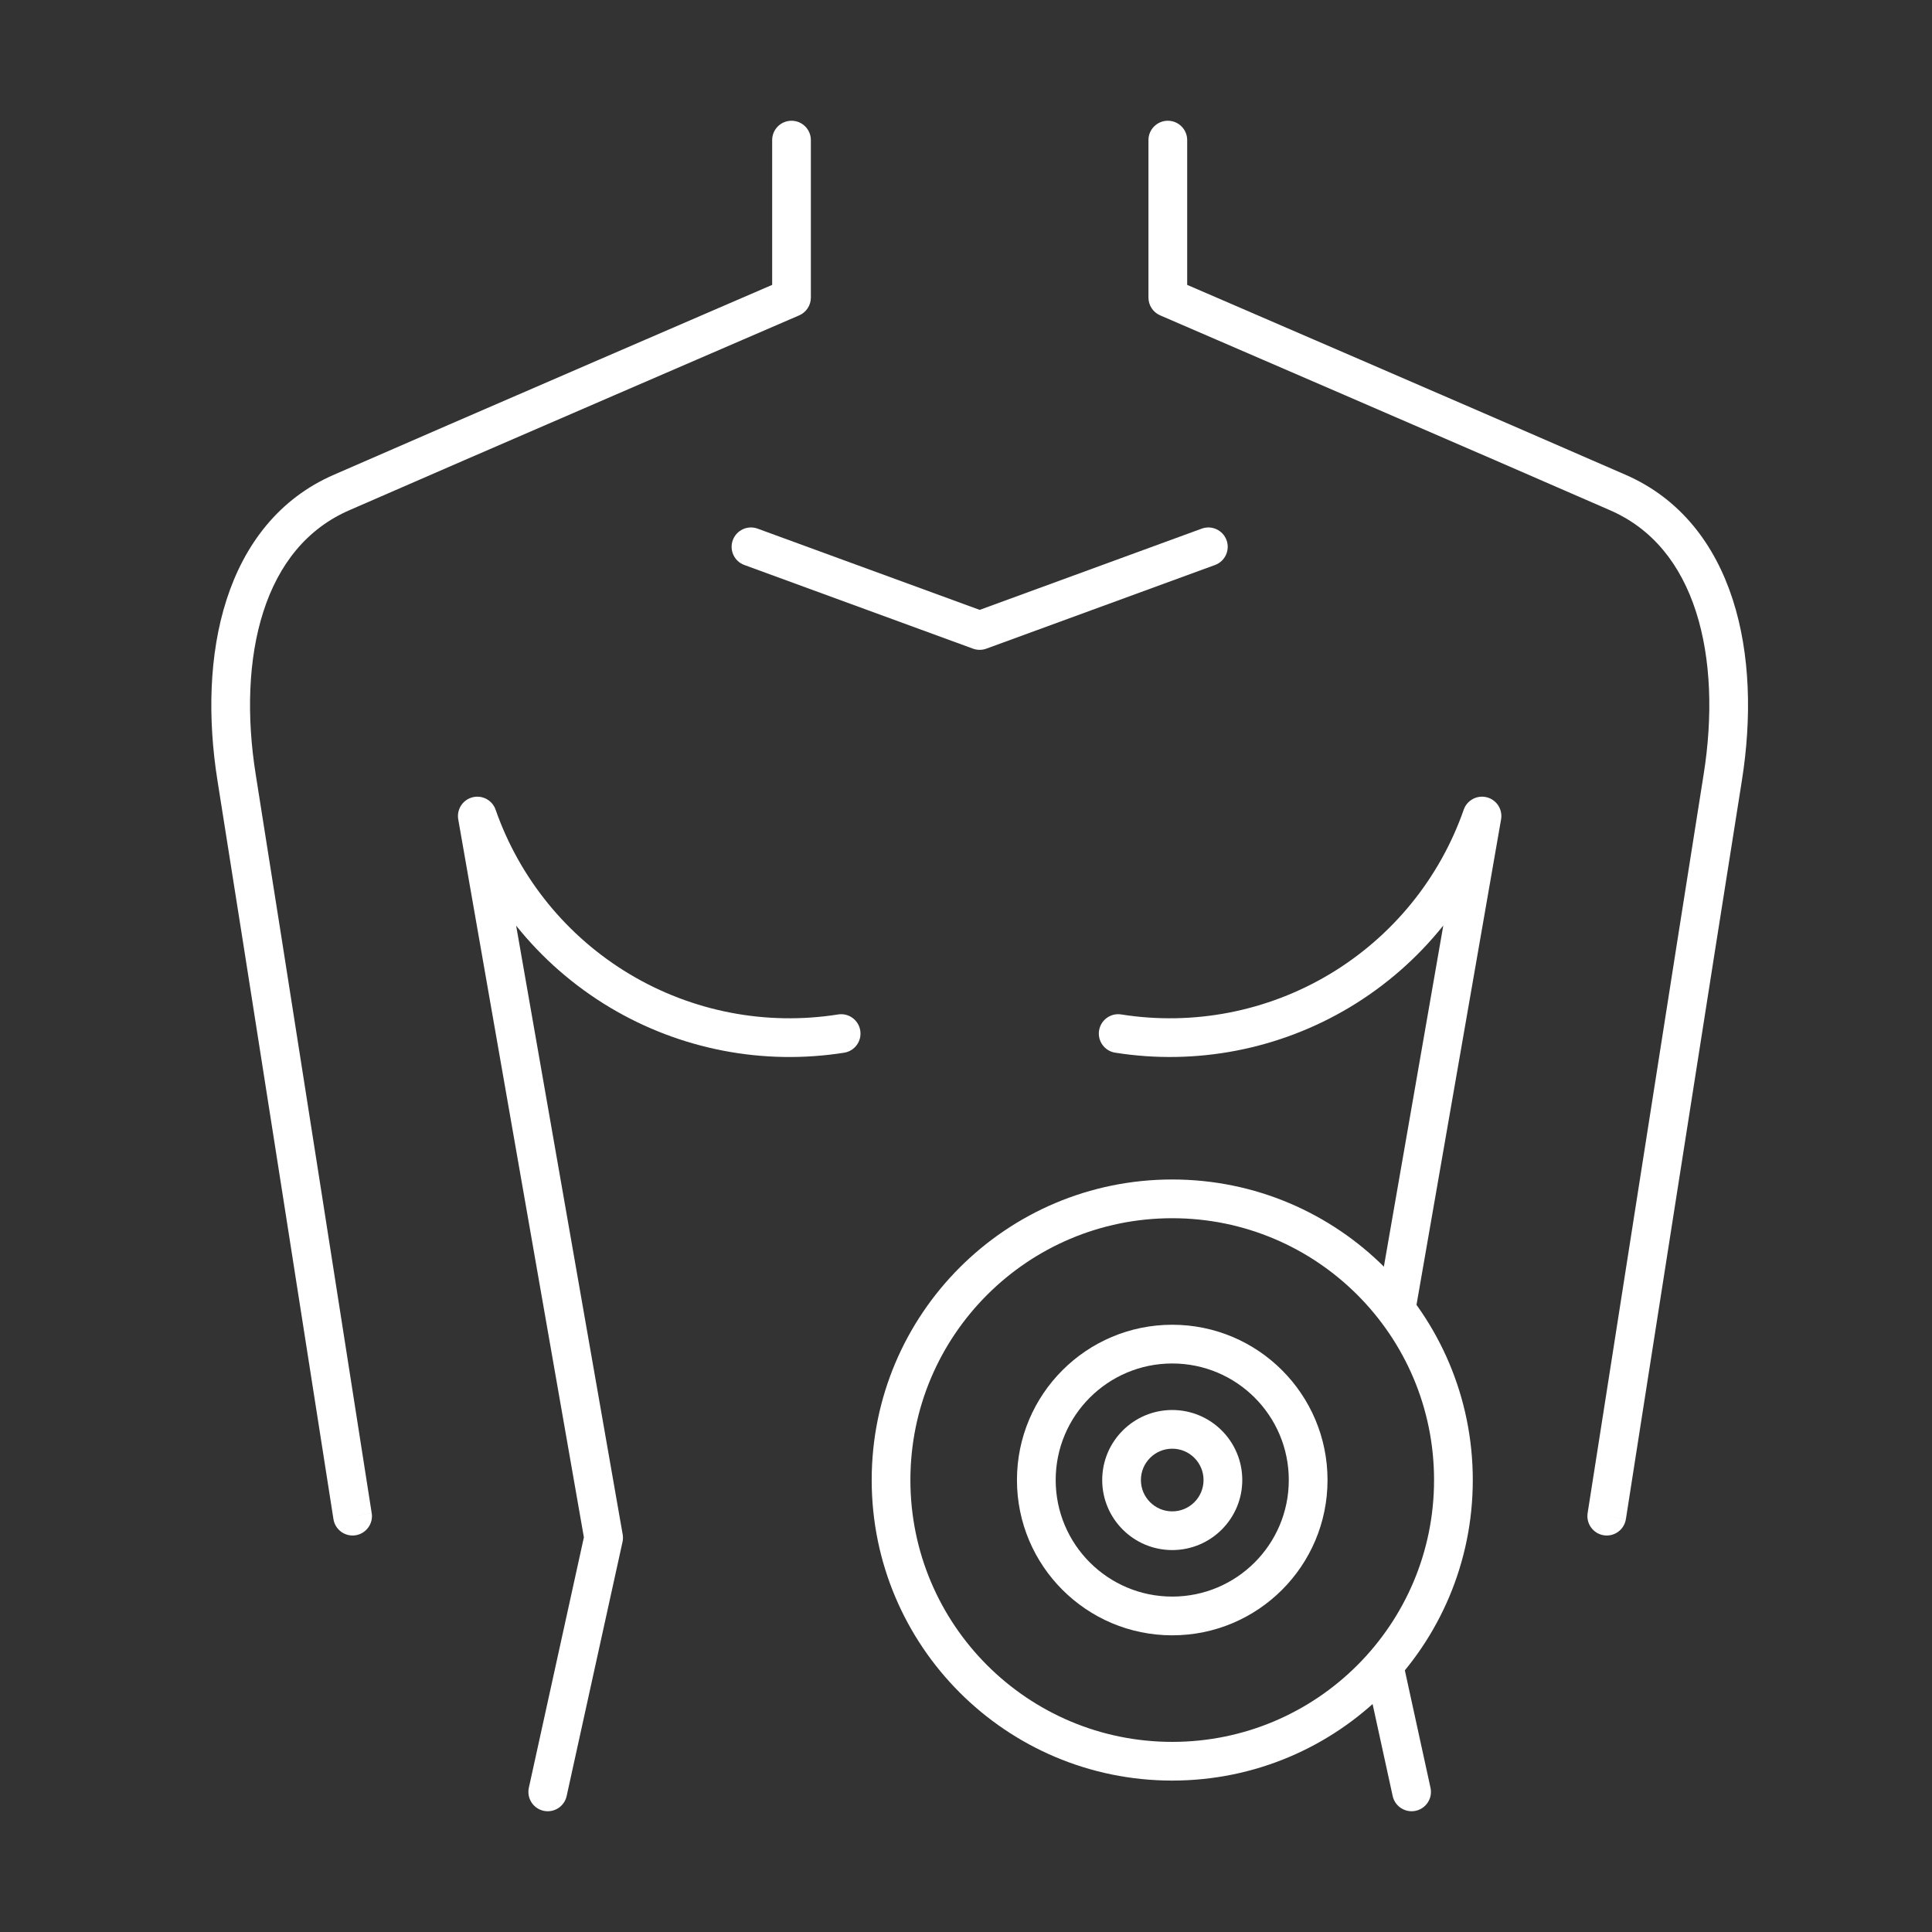
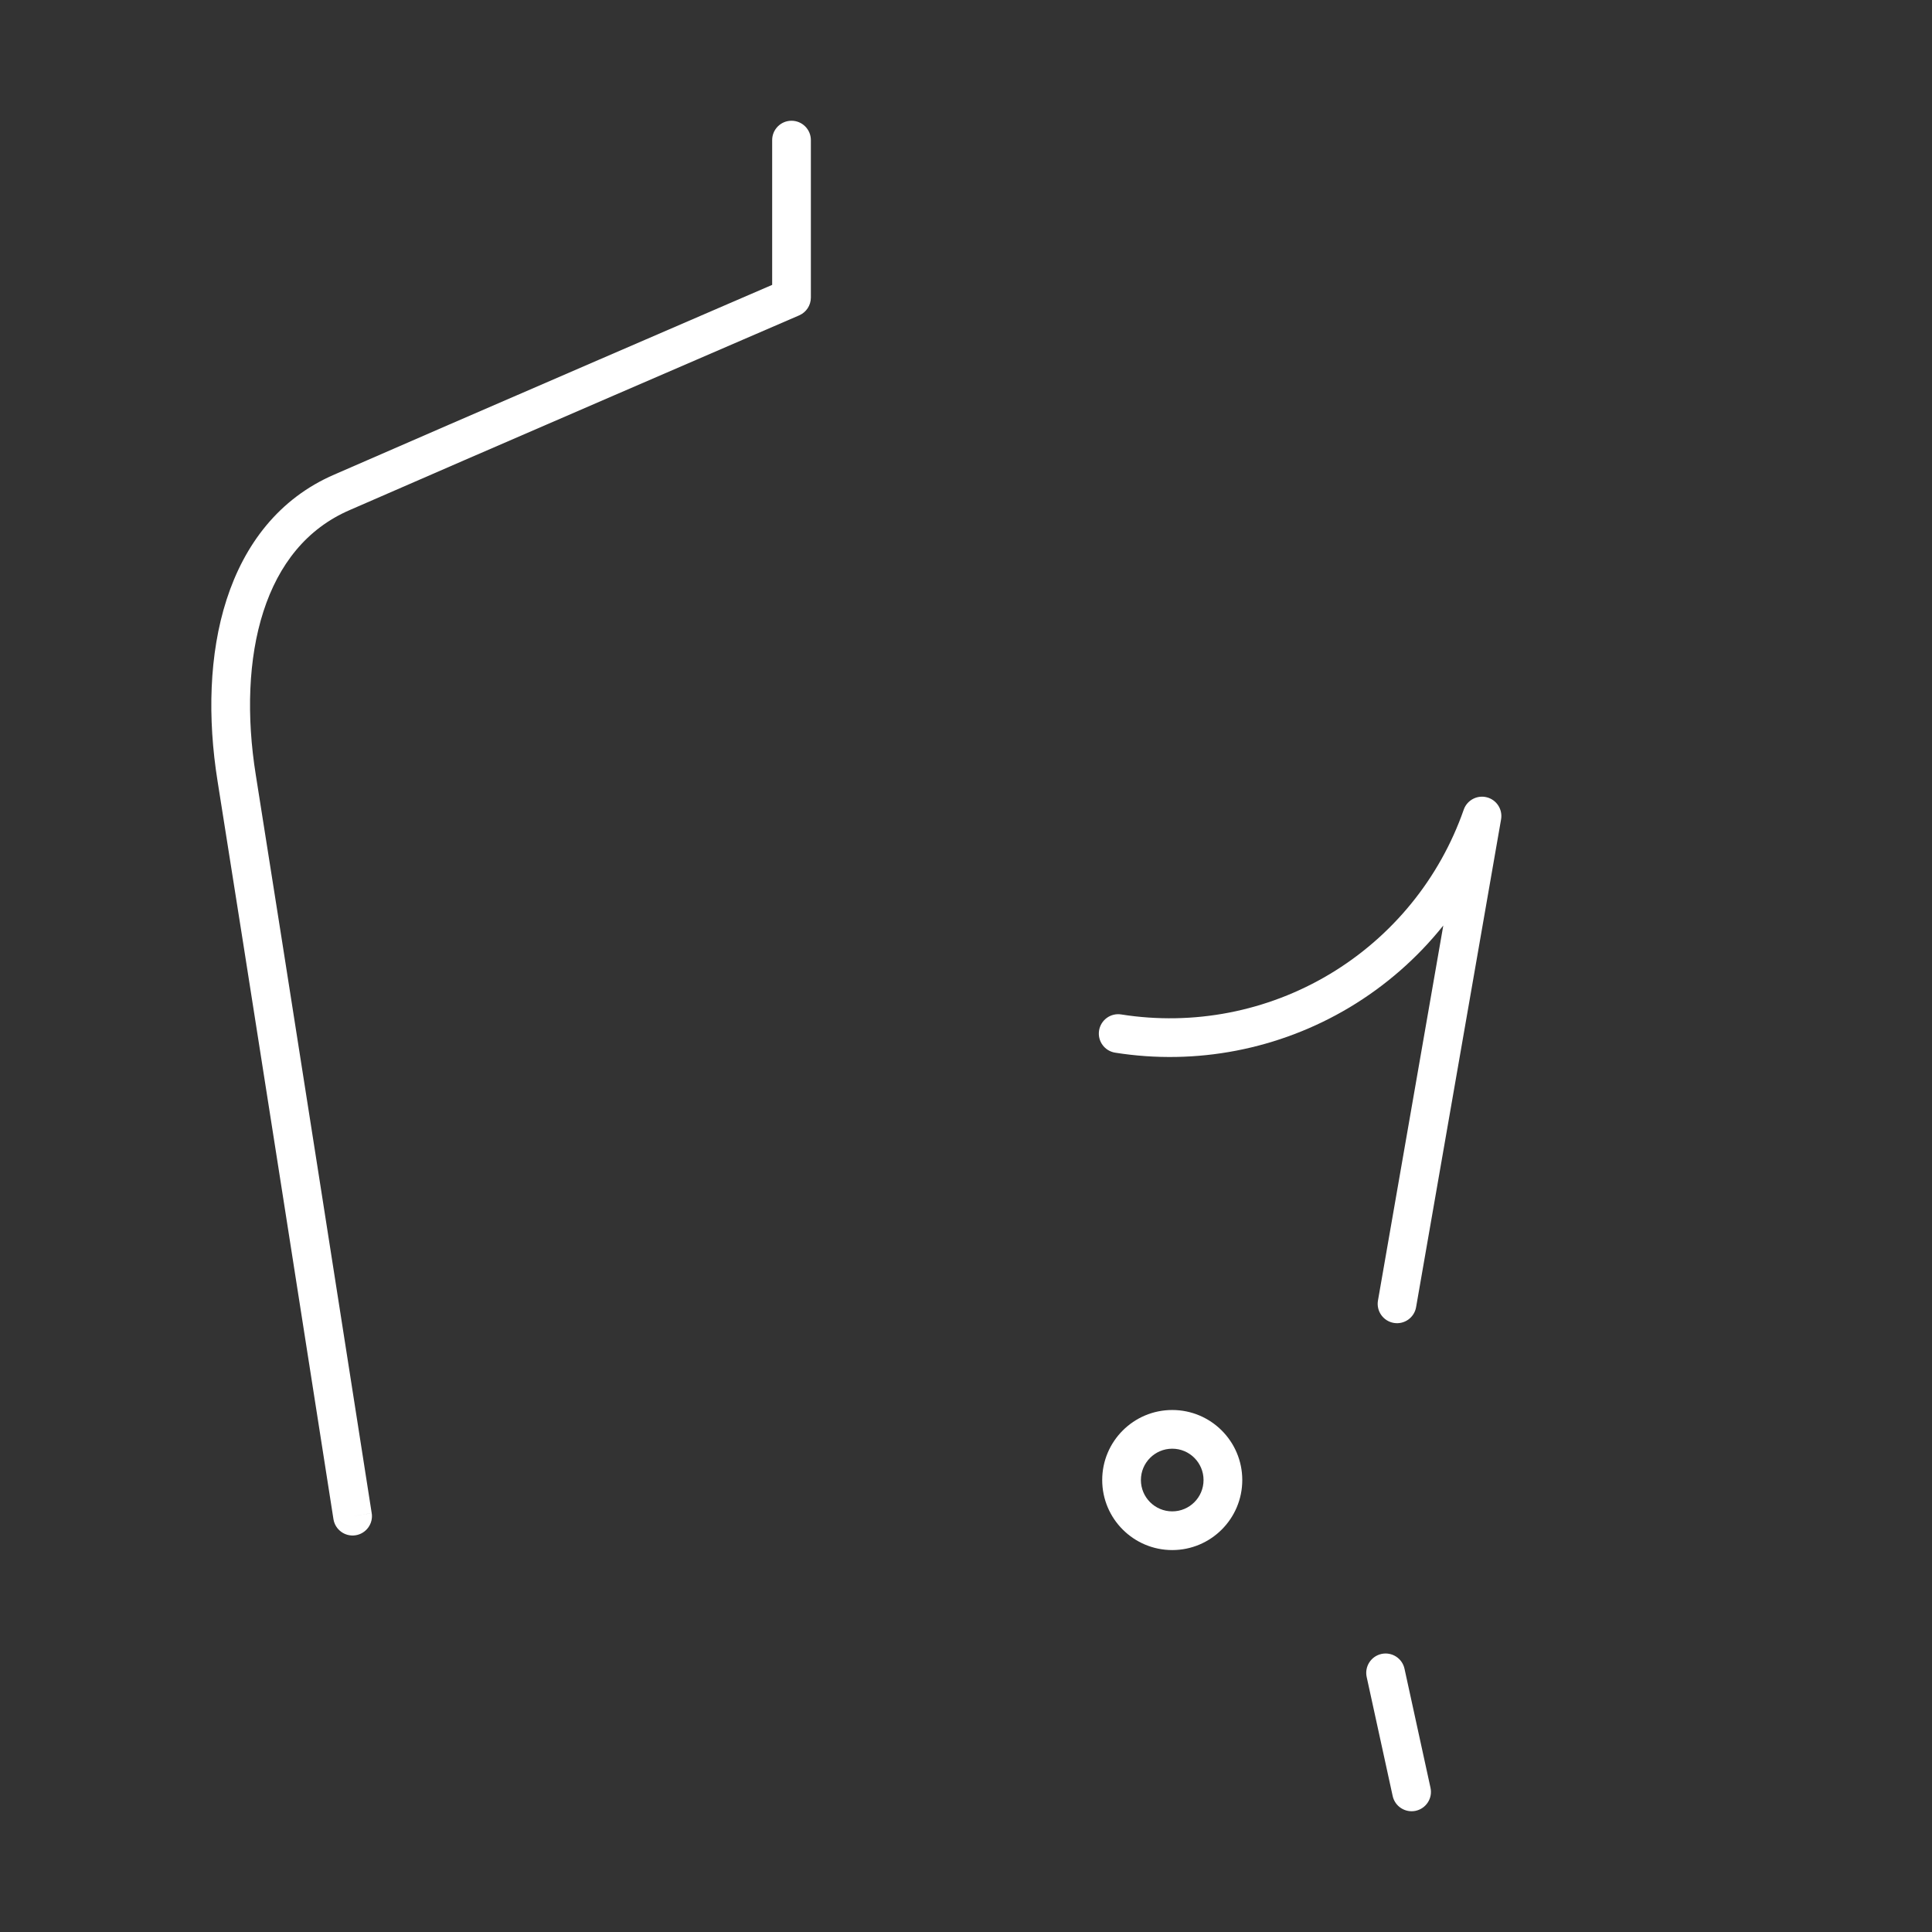
<svg xmlns="http://www.w3.org/2000/svg" width="64" height="64" viewBox="0 0 64 64" fill="none">
  <rect x="0" y="0" width="64" height="64" fill="#333333" stroke="none" />
-   <path fill-rule="evenodd" clip-rule="evenodd" d="M24.275 17.894C24.396 17.561 24.765 17.39 25.097 17.512L32.453 20.203L39.808 17.512C40.141 17.39 40.509 17.561 40.631 17.894C40.752 18.226 40.581 18.595 40.249 18.716L32.673 21.488C32.531 21.54 32.375 21.54 32.232 21.488L24.657 18.716C24.324 18.595 24.153 18.226 24.275 17.894ZM15.65 26.412C15.974 26.328 16.307 26.506 16.417 26.821C17.214 29.102 18.786 31.031 20.86 32.271C22.934 33.511 25.377 33.983 27.764 33.605C28.114 33.55 28.442 33.788 28.497 34.138C28.553 34.488 28.314 34.816 27.965 34.872C25.281 35.297 22.534 34.766 20.202 33.372C19.005 32.656 17.956 31.736 17.098 30.664L20.627 50.829C20.642 50.911 20.64 50.995 20.622 51.077L18.771 59.496C18.695 59.842 18.353 60.061 18.007 59.985C17.661 59.909 17.443 59.567 17.519 59.221L19.342 50.925L15.18 27.143C15.123 26.814 15.327 26.496 15.65 26.412Z" fill="white" />
  <path fill-rule="evenodd" clip-rule="evenodd" d="M26.22 4C26.574 4 26.861 4.287 26.861 4.641V9.858C26.861 10.114 26.709 10.345 26.474 10.447L26.22 9.858C26.474 10.447 26.474 10.447 26.474 10.447L24.638 11.24C23.514 11.725 21.98 12.389 20.337 13.099C17.05 14.521 13.33 16.132 11.593 16.893L11.589 16.895C10.155 17.512 9.227 18.704 8.726 20.256C8.221 21.821 8.162 23.728 8.474 25.674C8.797 27.69 9.757 33.804 10.636 39.412C11.075 42.216 11.495 44.895 11.804 46.872L12.313 50.125C12.313 50.125 12.314 50.126 11.68 50.225C11.046 50.324 11.046 50.323 11.046 50.323L10.537 47.07C10.228 45.093 9.809 42.414 9.369 39.61C8.49 34.001 7.53 27.89 7.207 25.877C6.874 23.794 6.922 21.673 7.506 19.863C8.094 18.041 9.235 16.513 11.08 15.718C12.822 14.955 16.543 13.343 19.828 11.922C21.471 11.211 23.006 10.548 24.129 10.063L25.579 9.437V4.641C25.579 4.287 25.866 4 26.22 4ZM11.68 50.225L11.046 50.323C11.101 50.673 11.429 50.913 11.779 50.858C12.129 50.803 12.368 50.475 12.314 50.126L11.68 50.225ZM49.255 26.412C49.578 26.496 49.783 26.814 49.725 27.143L46.91 43.301C46.85 43.65 46.517 43.884 46.169 43.823C45.82 43.762 45.586 43.43 45.647 43.081L47.811 30.659C46.952 31.734 45.902 32.655 44.704 33.372C42.372 34.766 39.624 35.297 36.941 34.871C36.591 34.816 36.353 34.487 36.408 34.138C36.464 33.788 36.792 33.549 37.142 33.605C39.528 33.983 41.972 33.511 44.045 32.271C46.119 31.031 47.692 29.102 48.488 26.821C48.598 26.506 48.932 26.328 49.255 26.412ZM45.763 54.789C46.109 54.714 46.451 54.933 46.526 55.279L47.387 59.222C47.463 59.568 47.243 59.909 46.898 59.985C46.551 60.06 46.21 59.841 46.134 59.495L45.273 55.552C45.198 55.206 45.417 54.865 45.763 54.789Z" fill="white" />
-   <path fill-rule="evenodd" clip-rule="evenodd" d="M38.686 4C39.04 4 39.327 4.287 39.327 4.641V9.437L40.777 10.063C41.9 10.548 43.435 11.211 45.078 11.922C48.363 13.343 52.084 14.955 53.826 15.718C55.671 16.513 56.812 18.041 57.4 19.863C57.984 21.673 58.032 23.794 57.699 25.877C57.376 27.89 56.416 34.001 55.537 39.61C55.097 42.414 54.678 45.093 54.368 47.07L53.86 50.323C53.86 50.323 53.859 50.324 53.226 50.225C52.592 50.126 52.592 50.125 52.592 50.125L53.102 46.872C53.411 44.895 53.831 42.216 54.27 39.412C55.149 33.804 56.109 27.69 56.432 25.674C56.744 23.728 56.685 21.821 56.18 20.256C55.679 18.704 54.751 17.512 53.317 16.895L53.313 16.893C51.576 16.132 47.856 14.521 44.569 13.099C42.926 12.389 41.392 11.725 40.268 11.24L38.432 10.447C38.432 10.447 38.432 10.447 38.686 9.858L38.432 10.447C38.197 10.346 38.044 10.114 38.044 9.858V4.641C38.044 4.287 38.332 4 38.686 4ZM53.226 50.225L52.592 50.125C52.538 50.475 52.777 50.803 53.127 50.858C53.477 50.913 53.805 50.673 53.859 50.324L53.226 50.225Z" fill="white" />
-   <path fill-rule="evenodd" clip-rule="evenodd" d="M38.832 40.355C34.041 40.355 30.158 44.238 30.158 49.028C30.158 53.818 34.041 57.702 38.832 57.702C43.622 57.702 47.505 53.818 47.505 49.028C47.505 44.238 43.622 40.355 38.832 40.355ZM28.876 49.028C28.876 43.529 33.333 39.072 38.832 39.072C44.33 39.072 48.788 43.529 48.788 49.028C48.788 54.526 44.33 58.984 38.832 58.984C33.333 58.984 28.876 54.526 28.876 49.028Z" fill="white" />
-   <path fill-rule="evenodd" clip-rule="evenodd" d="M38.832 45.167C36.7 45.167 34.971 46.895 34.971 49.028C34.971 51.16 36.7 52.889 38.832 52.889C40.965 52.889 42.693 51.16 42.693 49.028C42.693 46.895 40.965 45.167 38.832 45.167ZM33.688 49.028C33.688 46.187 35.991 43.884 38.832 43.884C41.673 43.884 43.976 46.187 43.976 49.028C43.976 51.869 41.673 54.172 38.832 54.172C35.991 54.172 33.688 51.869 33.688 49.028Z" fill="white" />
  <path fill-rule="evenodd" clip-rule="evenodd" d="M38.832 47.99C38.259 47.99 37.794 48.455 37.794 49.028C37.794 49.601 38.259 50.066 38.832 50.066C39.405 50.066 39.869 49.601 39.869 49.028C39.869 48.455 39.405 47.99 38.832 47.99ZM36.512 49.028C36.512 47.747 37.551 46.708 38.832 46.708C40.113 46.708 41.152 47.747 41.152 49.028C41.152 50.309 40.113 51.348 38.832 51.348C37.551 51.348 36.512 50.309 36.512 49.028Z" fill="white" />
</svg>